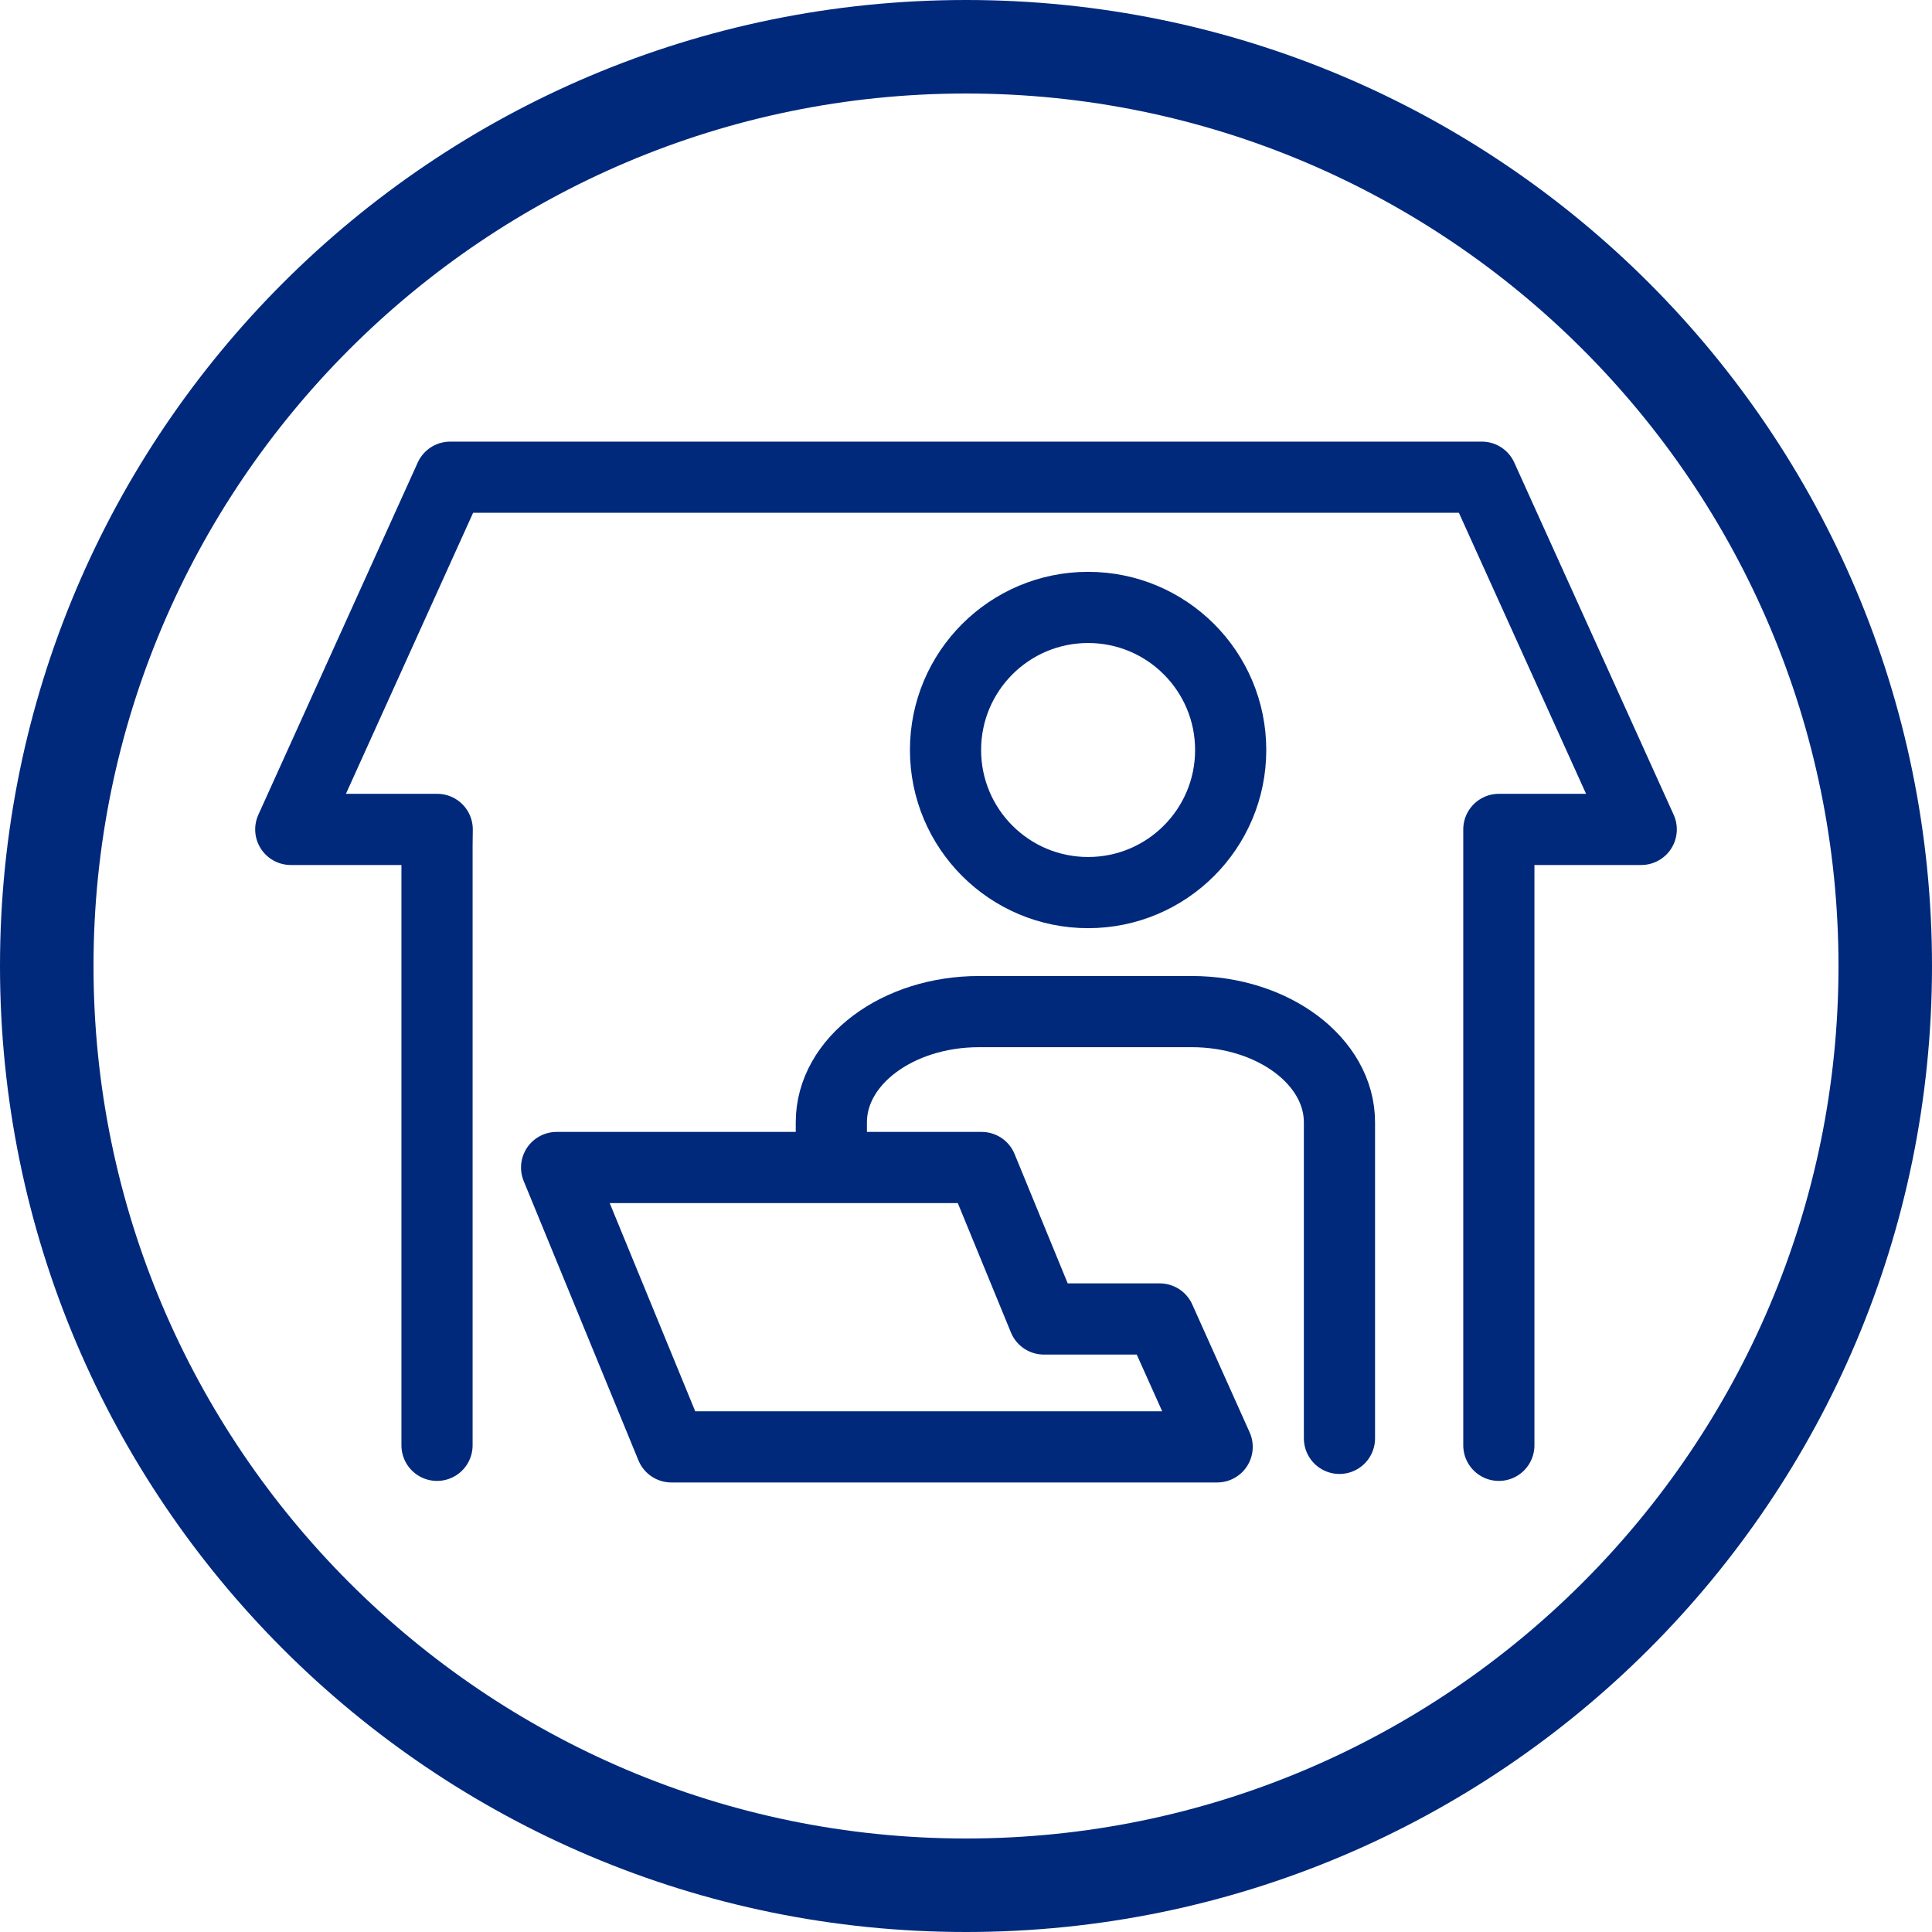
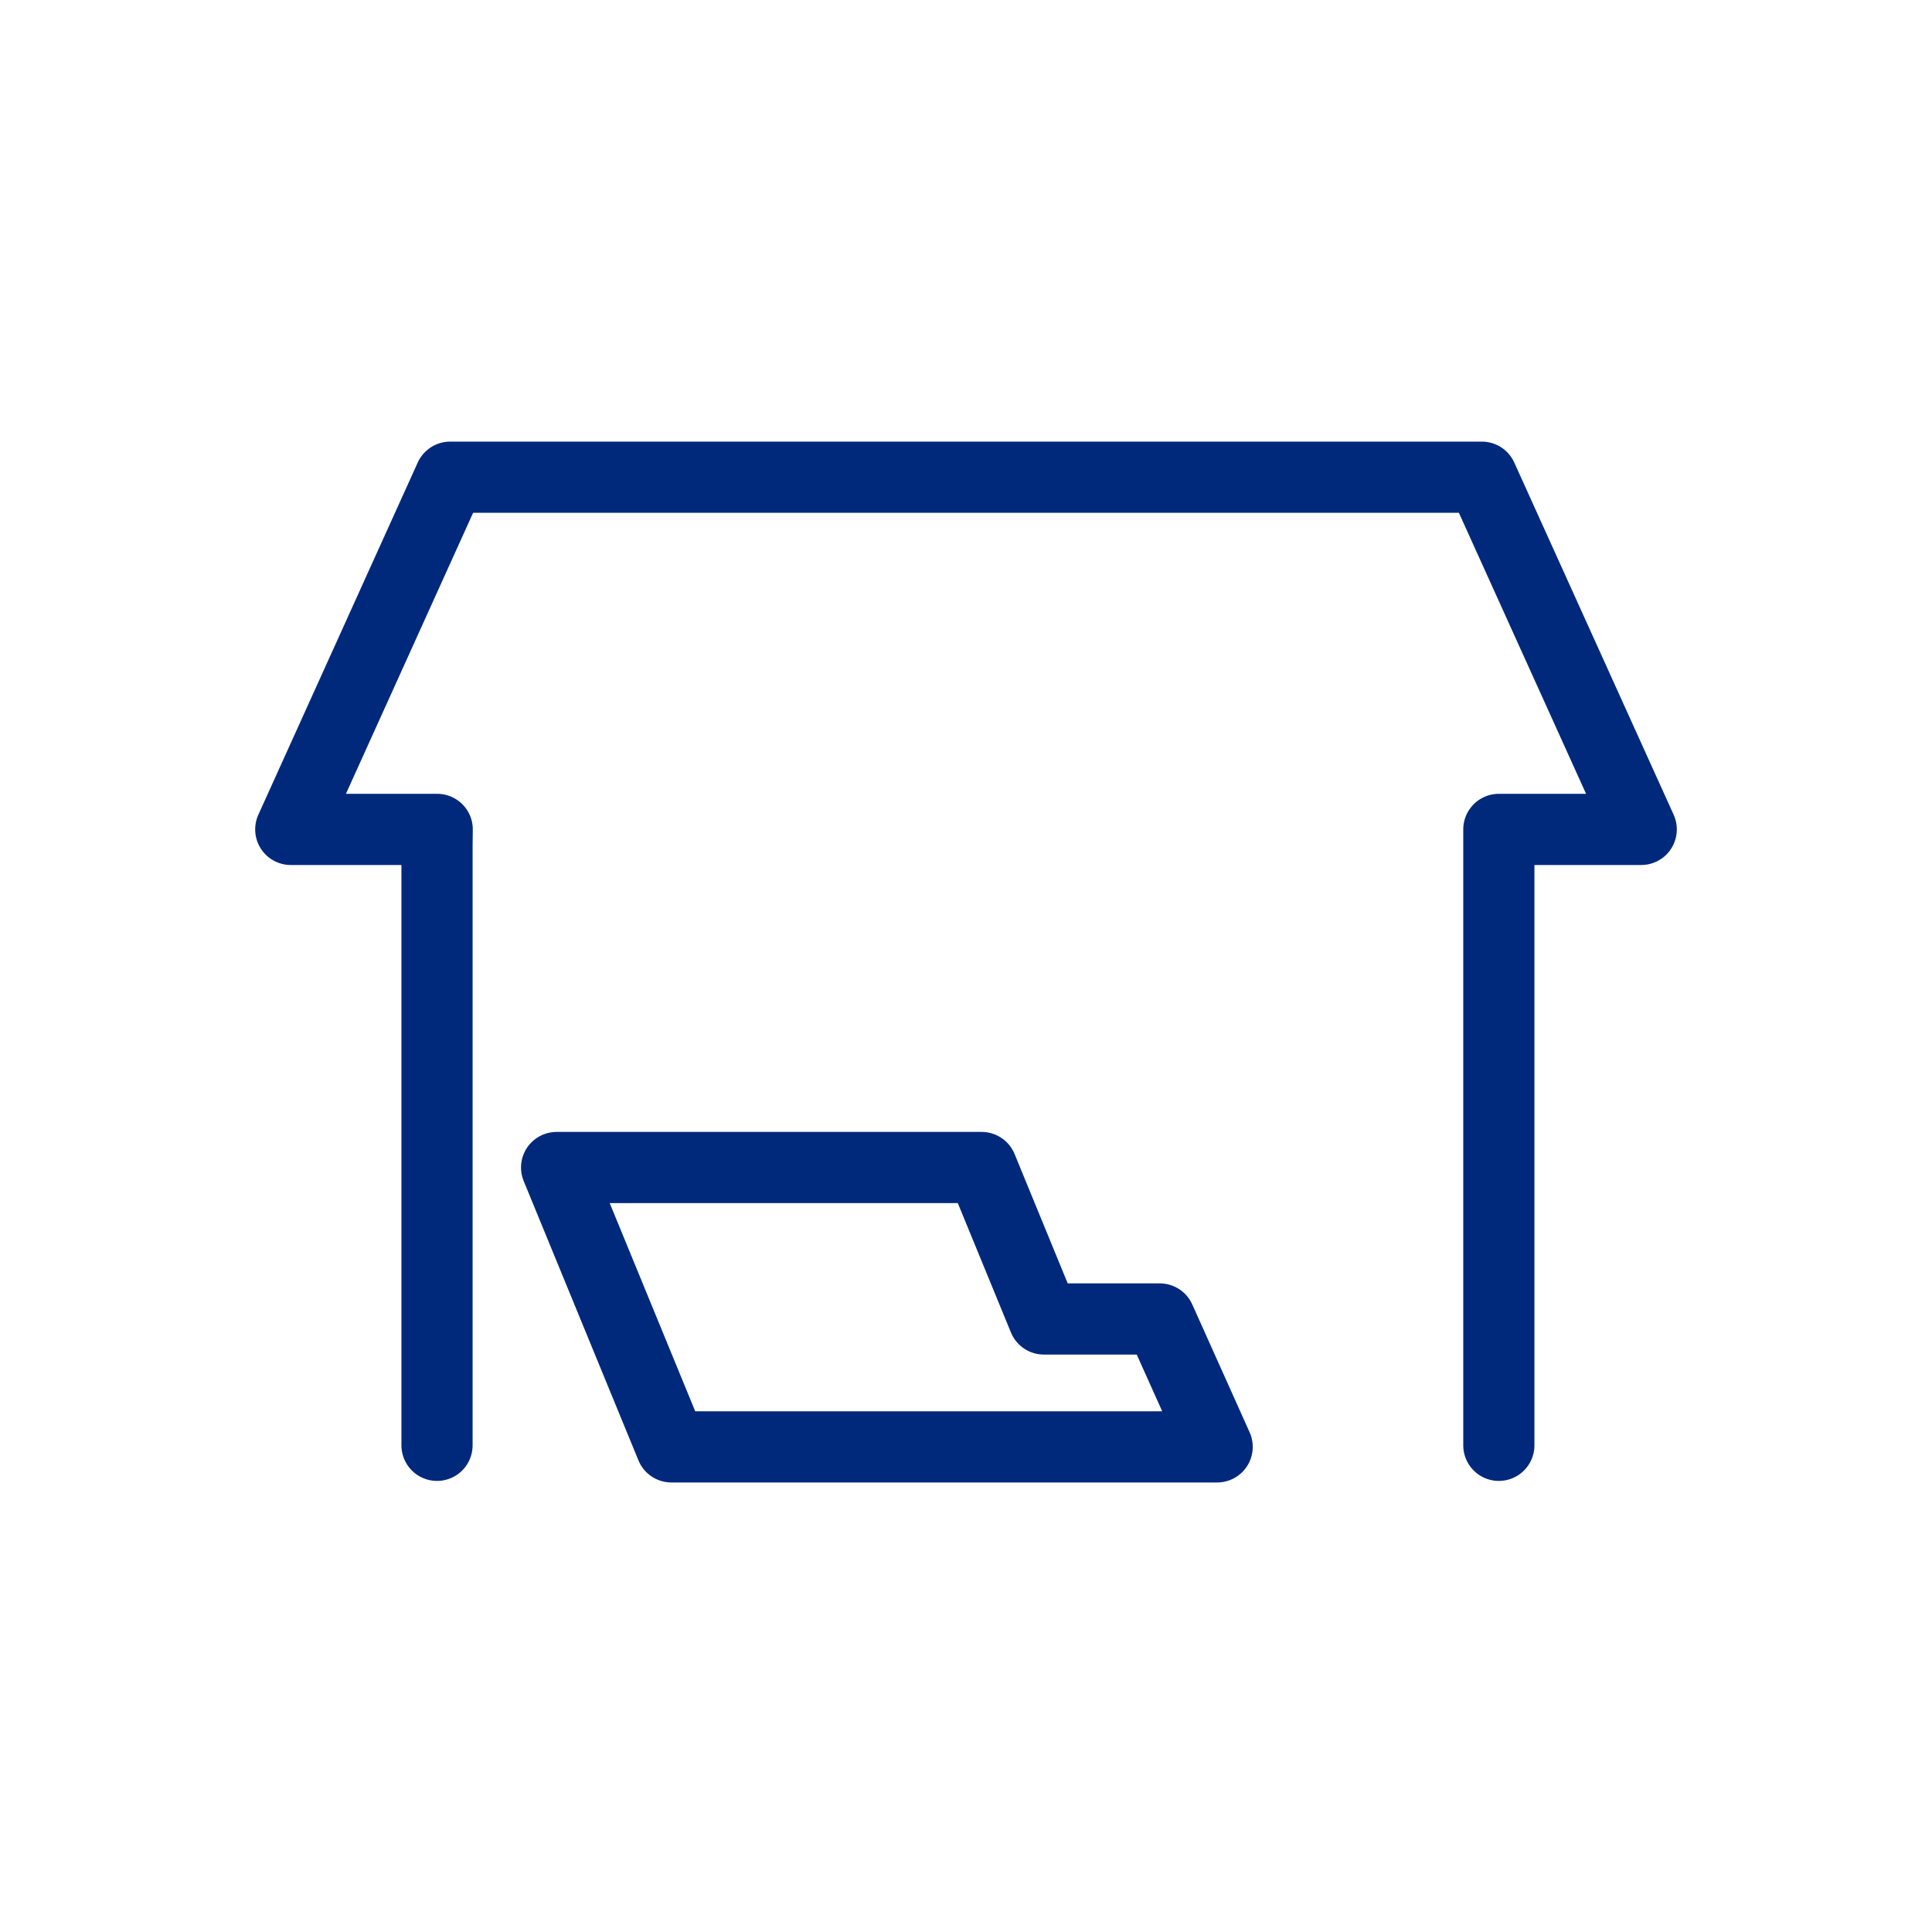
<svg xmlns="http://www.w3.org/2000/svg" version="1.1" id="レイヤー_1" x="0px" y="0px" viewBox="0 0 100 100" style="enable-background:new 0 0 100 100;" xml:space="preserve">
  <style type="text/css">
	.st0{stroke:#000000;stroke-width:2.32;stroke-miterlimit:10;}
	.st1{stroke:#000000;stroke-width:2.754;stroke-miterlimit:10;}
	.st2{fill:none;stroke:#333333;stroke-width:11;stroke-linecap:round;stroke-linejoin:round;stroke-miterlimit:10;}
	.st3{fill:none;stroke:#333333;stroke-width:9.034;stroke-linecap:round;stroke-linejoin:round;stroke-miterlimit:10;}
	.st4{fill:#333333;}
	.st5{fill:none;stroke:#333333;stroke-width:10.18;stroke-linecap:round;stroke-linejoin:round;stroke-miterlimit:10;}
	.st6{fill:none;stroke:#333333;stroke-width:3.47;stroke-linecap:round;stroke-linejoin:round;stroke-miterlimit:10;}
	.st7{fill:none;stroke:#FF3D00;stroke-width:2.32;stroke-miterlimit:10;}
	.st8{fill:none;stroke:#333333;stroke-width:2.021;stroke-linecap:round;stroke-linejoin:round;stroke-miterlimit:10;}
	.st9{fill:none;stroke:#333333;stroke-width:2.806;stroke-linecap:round;stroke-linejoin:round;stroke-miterlimit:10;}
	.st10{fill:none;stroke:#333333;stroke-width:3;stroke-linecap:round;stroke-linejoin:round;stroke-miterlimit:10;}
	.st11{fill:none;stroke:#333333;stroke-width:2.16;stroke-linecap:round;stroke-linejoin:round;stroke-miterlimit:10;}
	.st12{fill:none;stroke:#333333;stroke-width:2.5;stroke-linecap:round;stroke-linejoin:round;stroke-miterlimit:10;}
	.st13{fill:none;stroke:#333333;stroke-width:2.8;stroke-linecap:round;stroke-linejoin:round;stroke-miterlimit:10;}
	.st14{fill:none;stroke:#333333;stroke-width:4;stroke-linecap:round;stroke-linejoin:round;stroke-miterlimit:10;}
	.st15{fill:none;stroke:#333333;stroke-width:2.816;stroke-linecap:round;stroke-linejoin:round;stroke-miterlimit:10;}
	.st16{fill:#FFFFFF;stroke:#333333;stroke-width:2.723;stroke-linecap:round;stroke-linejoin:round;stroke-miterlimit:10;}
	.st17{fill:#FFFFFF;stroke:#333333;stroke-width:2.816;stroke-linecap:round;stroke-linejoin:round;stroke-miterlimit:10;}
	.st18{fill:none;stroke:#333333;stroke-width:3.111;stroke-linecap:round;stroke-linejoin:round;stroke-miterlimit:10;}
	.st19{fill:none;stroke:#333333;stroke-width:2;stroke-linecap:round;stroke-linejoin:round;stroke-miterlimit:10;}
	.st20{fill:none;stroke:#333333;stroke-width:2;stroke-miterlimit:10;}
	.st21{fill:none;stroke:#333333;stroke-width:3.445;stroke-linecap:round;stroke-linejoin:round;stroke-miterlimit:10;}
	.st22{fill:#FFFFFF;}
	.st23{fill:none;stroke:#333333;stroke-width:1.91;stroke-linecap:round;stroke-linejoin:round;stroke-miterlimit:10;}
	.st24{fill:none;stroke:#333333;stroke-width:2.054;stroke-linecap:round;stroke-linejoin:round;stroke-miterlimit:10;}
	.st25{fill:none;stroke:#333333;stroke-width:2.497;stroke-linecap:round;stroke-linejoin:round;stroke-miterlimit:10;}
	.st26{fill:#333333;stroke:#333333;stroke-width:1.5;stroke-miterlimit:10;}
	.st27{fill:none;stroke:#333333;stroke-width:3;stroke-miterlimit:10;}
	.st28{fill:#00297C;}
	.st29{fill:none;stroke:#333333;stroke-width:2.583;stroke-miterlimit:10;}
	.st30{fill:none;stroke:#333333;stroke-width:2.583;stroke-linejoin:round;stroke-miterlimit:10;}
	.st31{fill:none;stroke:#333333;stroke-width:2.455;stroke-linejoin:round;stroke-miterlimit:10;}
	.st32{fill:none;stroke:#333333;stroke-width:2.583;stroke-linecap:round;stroke-linejoin:round;stroke-miterlimit:10;}
	.st33{fill:none;stroke:#333333;stroke-width:2.413;stroke-miterlimit:10;}
	.st34{fill:none;stroke:#333333;stroke-width:2.413;stroke-linecap:round;stroke-linejoin:round;stroke-miterlimit:10;}
	.st35{fill:#FFFFFF;stroke:#333333;stroke-width:2.413;stroke-miterlimit:10;}
	.st36{fill:#FFFFFF;stroke:#333333;stroke-width:2.413;stroke-linecap:round;stroke-linejoin:round;stroke-miterlimit:10;}
	.st37{fill:none;stroke:#333333;stroke-width:2.448;stroke-linecap:round;stroke-linejoin:round;stroke-miterlimit:10;}
	.st38{fill:none;stroke:#00297C;stroke-width:3.47;stroke-linecap:round;stroke-linejoin:round;stroke-miterlimit:10;}
	.st39{fill:none;stroke:#00297C;stroke-width:4.565;stroke-linecap:round;stroke-linejoin:round;stroke-miterlimit:10;}
	.st40{fill:none;stroke:#00297C;stroke-width:2.021;stroke-linecap:round;stroke-linejoin:round;stroke-miterlimit:10;}
	.st41{fill:none;stroke:#00297C;stroke-width:2.806;stroke-linecap:round;stroke-linejoin:round;stroke-miterlimit:10;}
	.st42{fill:none;stroke:#00297C;stroke-width:3;stroke-linecap:round;stroke-linejoin:round;stroke-miterlimit:10;}
	.st43{fill:none;stroke:#00297C;stroke-width:2.5;stroke-linecap:round;stroke-linejoin:round;stroke-miterlimit:10;}
	.st44{fill:none;stroke:#00297C;stroke-width:2.8;stroke-linecap:round;stroke-linejoin:round;stroke-miterlimit:10;}
	.st45{fill:none;stroke:#00297C;stroke-width:2.816;stroke-linecap:round;stroke-linejoin:round;stroke-miterlimit:10;}
	.st46{fill:#FFFFFF;stroke:#00297C;stroke-width:2.723;stroke-linecap:round;stroke-linejoin:round;stroke-miterlimit:10;}
	.st47{fill:#FFFFFF;stroke:#00297C;stroke-width:2.816;stroke-linecap:round;stroke-linejoin:round;stroke-miterlimit:10;}
	.st48{fill:none;stroke:#00297C;stroke-width:3.111;stroke-linecap:round;stroke-linejoin:round;stroke-miterlimit:10;}
	.st49{fill:none;stroke:#00297C;stroke-width:2;stroke-linecap:round;stroke-linejoin:round;stroke-miterlimit:10;}
	.st50{fill:none;stroke:#00297C;stroke-width:2;stroke-miterlimit:10;}
	.st51{fill:none;stroke:#00297C;stroke-width:1.91;stroke-linecap:round;stroke-linejoin:round;stroke-miterlimit:10;}
	.st52{fill:none;stroke:#00297C;stroke-width:2.054;stroke-linecap:round;stroke-linejoin:round;stroke-miterlimit:10;}
	.st53{fill:none;stroke:#00297C;stroke-width:2.497;stroke-linecap:round;stroke-linejoin:round;stroke-miterlimit:10;}
	.st54{fill:#00297C;stroke:#00297C;stroke-width:1.5;stroke-miterlimit:10;}
	.st55{fill:none;stroke:#00297C;stroke-width:3;stroke-miterlimit:10;}
	.st56{fill:none;stroke:#00297C;stroke-width:2.583;stroke-miterlimit:10;}
	.st57{fill:none;stroke:#00297C;stroke-width:2.583;stroke-linejoin:round;stroke-miterlimit:10;}
	.st58{fill:none;stroke:#00297C;stroke-width:2.455;stroke-linejoin:round;stroke-miterlimit:10;}
	.st59{fill:none;stroke:#00297C;stroke-width:2.583;stroke-linecap:round;stroke-linejoin:round;stroke-miterlimit:10;}
	.st60{fill:none;stroke:#00297C;stroke-width:2.413;stroke-miterlimit:10;}
	.st61{fill:none;stroke:#00297C;stroke-width:2.413;stroke-linecap:round;stroke-linejoin:round;stroke-miterlimit:10;}
	.st62{fill:#FFFFFF;stroke:#00297C;stroke-width:2.413;stroke-miterlimit:10;}
	.st63{fill:#FFFFFF;stroke:#00297C;stroke-width:2.413;stroke-linecap:round;stroke-linejoin:round;stroke-miterlimit:10;}
	.st64{fill:none;stroke:#00297C;stroke-width:2.448;stroke-linecap:round;stroke-linejoin:round;stroke-miterlimit:10;}
	.st65{fill:none;stroke:#00297C;stroke-width:2.2;stroke-linecap:round;stroke-linejoin:round;stroke-miterlimit:10;}
	.st66{fill:none;stroke:#00297C;stroke-width:1.059;stroke-linecap:round;stroke-linejoin:round;stroke-miterlimit:10;}
	.st67{fill:none;stroke:#00297C;stroke-width:1.856;stroke-linecap:round;stroke-linejoin:round;stroke-miterlimit:10;}
	.st68{fill:none;stroke:#00297C;stroke-miterlimit:10;}
	.st69{fill:none;stroke:#00297C;stroke-width:2.3;stroke-linecap:round;stroke-linejoin:round;stroke-miterlimit:10;}
	.st70{fill:none;stroke:#00297C;stroke-width:0.33;stroke-miterlimit:10;}
	.st71{fill:none;stroke:#00297C;stroke-width:2.5;stroke-linecap:round;stroke-miterlimit:10;}
	.st72{fill:none;stroke:#00297C;stroke-width:2.2;stroke-miterlimit:10;}
	.st73{fill:none;stroke:#00297C;stroke-width:1.995;stroke-linecap:round;stroke-linejoin:round;stroke-miterlimit:10;}
	.st74{fill:none;stroke:#00297C;stroke-width:2.2;stroke-linecap:round;stroke-miterlimit:10;}
	.st75{fill:none;stroke:#00297C;stroke-width:3.149;stroke-linecap:round;stroke-linejoin:round;stroke-miterlimit:10;}
	.st76{fill:none;stroke:#00297C;stroke-width:2.895;stroke-linecap:round;stroke-linejoin:round;stroke-miterlimit:10;}
	.st77{fill:none;stroke:#00297C;stroke-width:3.289;stroke-linecap:round;stroke-linejoin:round;stroke-miterlimit:10;}
	.st78{fill:none;stroke:#00297C;stroke-width:3.684;stroke-linecap:round;stroke-linejoin:round;stroke-miterlimit:10;}
	.st79{fill:none;stroke:#00297C;stroke-width:3.705;stroke-linecap:round;stroke-linejoin:round;stroke-miterlimit:10;}
	.st80{fill:#FFFFFF;stroke:#00297C;stroke-width:3.583;stroke-linecap:round;stroke-linejoin:round;stroke-miterlimit:10;}
	.st81{fill:#FFFFFF;stroke:#00297C;stroke-width:3.705;stroke-linecap:round;stroke-linejoin:round;stroke-miterlimit:10;}
	.st82{fill:none;stroke:#00297C;stroke-width:4.093;stroke-linecap:round;stroke-linejoin:round;stroke-miterlimit:10;}
	.st83{fill:none;stroke:#00297C;stroke-width:2.632;stroke-linecap:round;stroke-linejoin:round;stroke-miterlimit:10;}
	.st84{fill:none;stroke:#00297C;stroke-width:2.632;stroke-miterlimit:10;}
	.st85{fill:none;stroke:#00297C;stroke-width:3.026;stroke-linecap:round;stroke-linejoin:round;stroke-miterlimit:10;}
	.st86{fill:#00297C;stroke:#00297C;stroke-width:1.974;stroke-miterlimit:10;}
	.st87{fill:none;stroke:#00297C;stroke-width:0.434;stroke-miterlimit:10;}
	.st88{fill:none;stroke:#00297C;stroke-width:2.895;stroke-miterlimit:10;}
	.st89{fill:none;stroke:#00297C;stroke-width:2.625;stroke-linecap:round;stroke-linejoin:round;stroke-miterlimit:10;}
	.st90{fill:none;stroke:#00297C;stroke-width:2.895;stroke-linecap:round;stroke-miterlimit:10;}
	.st91{fill:none;stroke:#00297C;stroke-width:3.398;stroke-miterlimit:10;}
	.st92{fill:none;stroke:#00297C;stroke-width:3.398;stroke-linejoin:round;stroke-miterlimit:10;}
	.st93{fill:none;stroke:#00297C;stroke-width:3.23;stroke-linejoin:round;stroke-miterlimit:10;}
	.st94{fill:none;stroke:#00297C;stroke-width:3.175;stroke-miterlimit:10;}
	.st95{fill:none;stroke:#00297C;stroke-width:3.175;stroke-linecap:round;stroke-linejoin:round;stroke-miterlimit:10;}
	.st96{fill:#FFFFFF;stroke:#00297C;stroke-width:3.175;stroke-miterlimit:10;}
	.st97{fill:#FFFFFF;stroke:#00297C;stroke-width:3.175;stroke-linecap:round;stroke-linejoin:round;stroke-miterlimit:10;}
	.st98{fill:none;stroke:#00297C;stroke-width:3.221;stroke-linecap:round;stroke-linejoin:round;stroke-miterlimit:10;}
</style>
  <g>
    <g>
      <g>
-         <path class="st28" d="M50,4.84C74.9,4.84,95.16,25.1,95.16,50S74.9,95.16,50,95.16S4.84,74.9,4.84,50S25.1,4.84,50,4.84 M50,0     C22.39,0,0,22.39,0,50c0,27.61,22.39,50,50,50c27.61,0,50-22.39,50-50C100,22.39,77.61,0,50,0L50,0z" />
-       </g>
+         </g>
      <g>
        <g>
-           <polyline class="st77" points="77.58,74.81 77.58,42.93 84.95,42.93 76.7,24.7 23.3,24.7 15.05,42.93 22.63,42.93 22.62,43.76       22.62,74.81     " />
-         </g>
+           </g>
        <g>
          <polyline class="st78" points="77.58,74.81 77.58,42.93 84.95,42.93 76.7,24.7 23.3,24.7 15.05,42.93 22.63,42.93 22.62,43.76       22.62,74.81     " />
        </g>
      </g>
    </g>
-     <circle class="st78" cx="56.32" cy="38.82" r="7.38" />
    <polygon class="st78" points="60.03,68.27 54.03,68.27 50.81,60.43 28.81,60.43 34.75,74.89 58.84,74.89 63,74.89  " />
-     <path class="st78" d="M43.03,59.89v-1.8c0-3.17,3.42-5.73,7.65-5.73h11c4.22,0,7.65,2.57,7.65,5.73v16.36" />
  </g>
</svg>